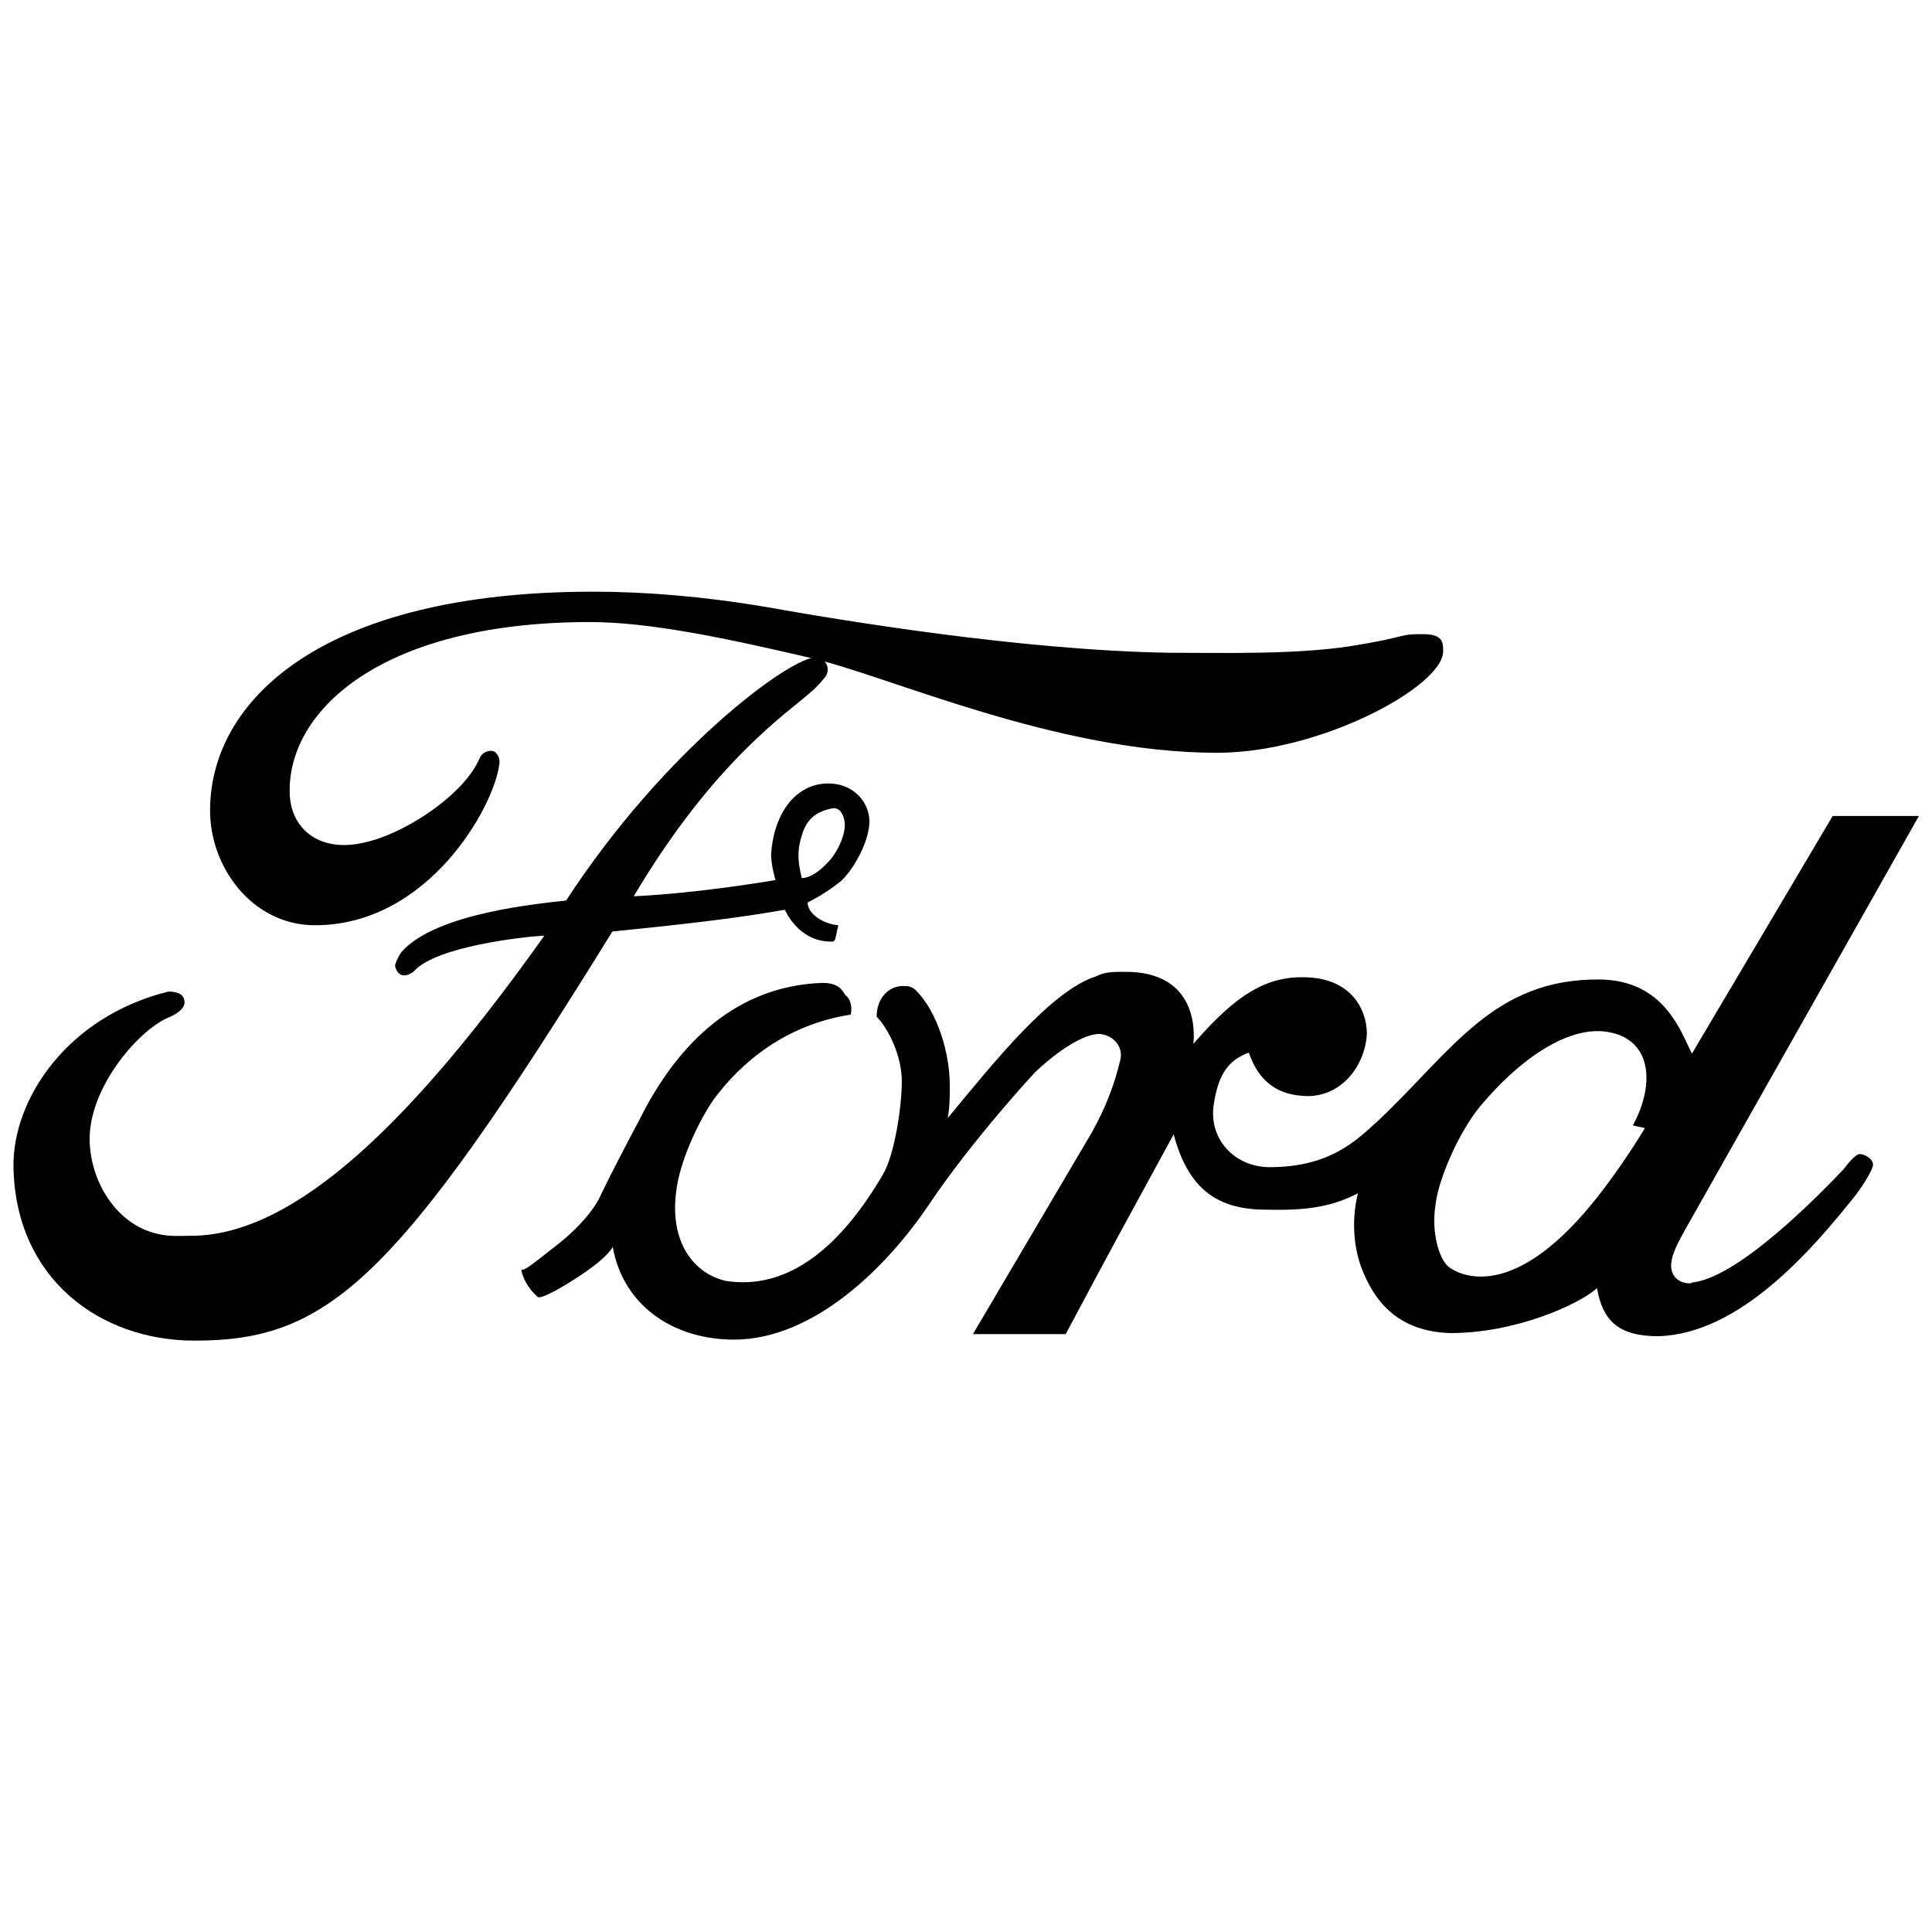
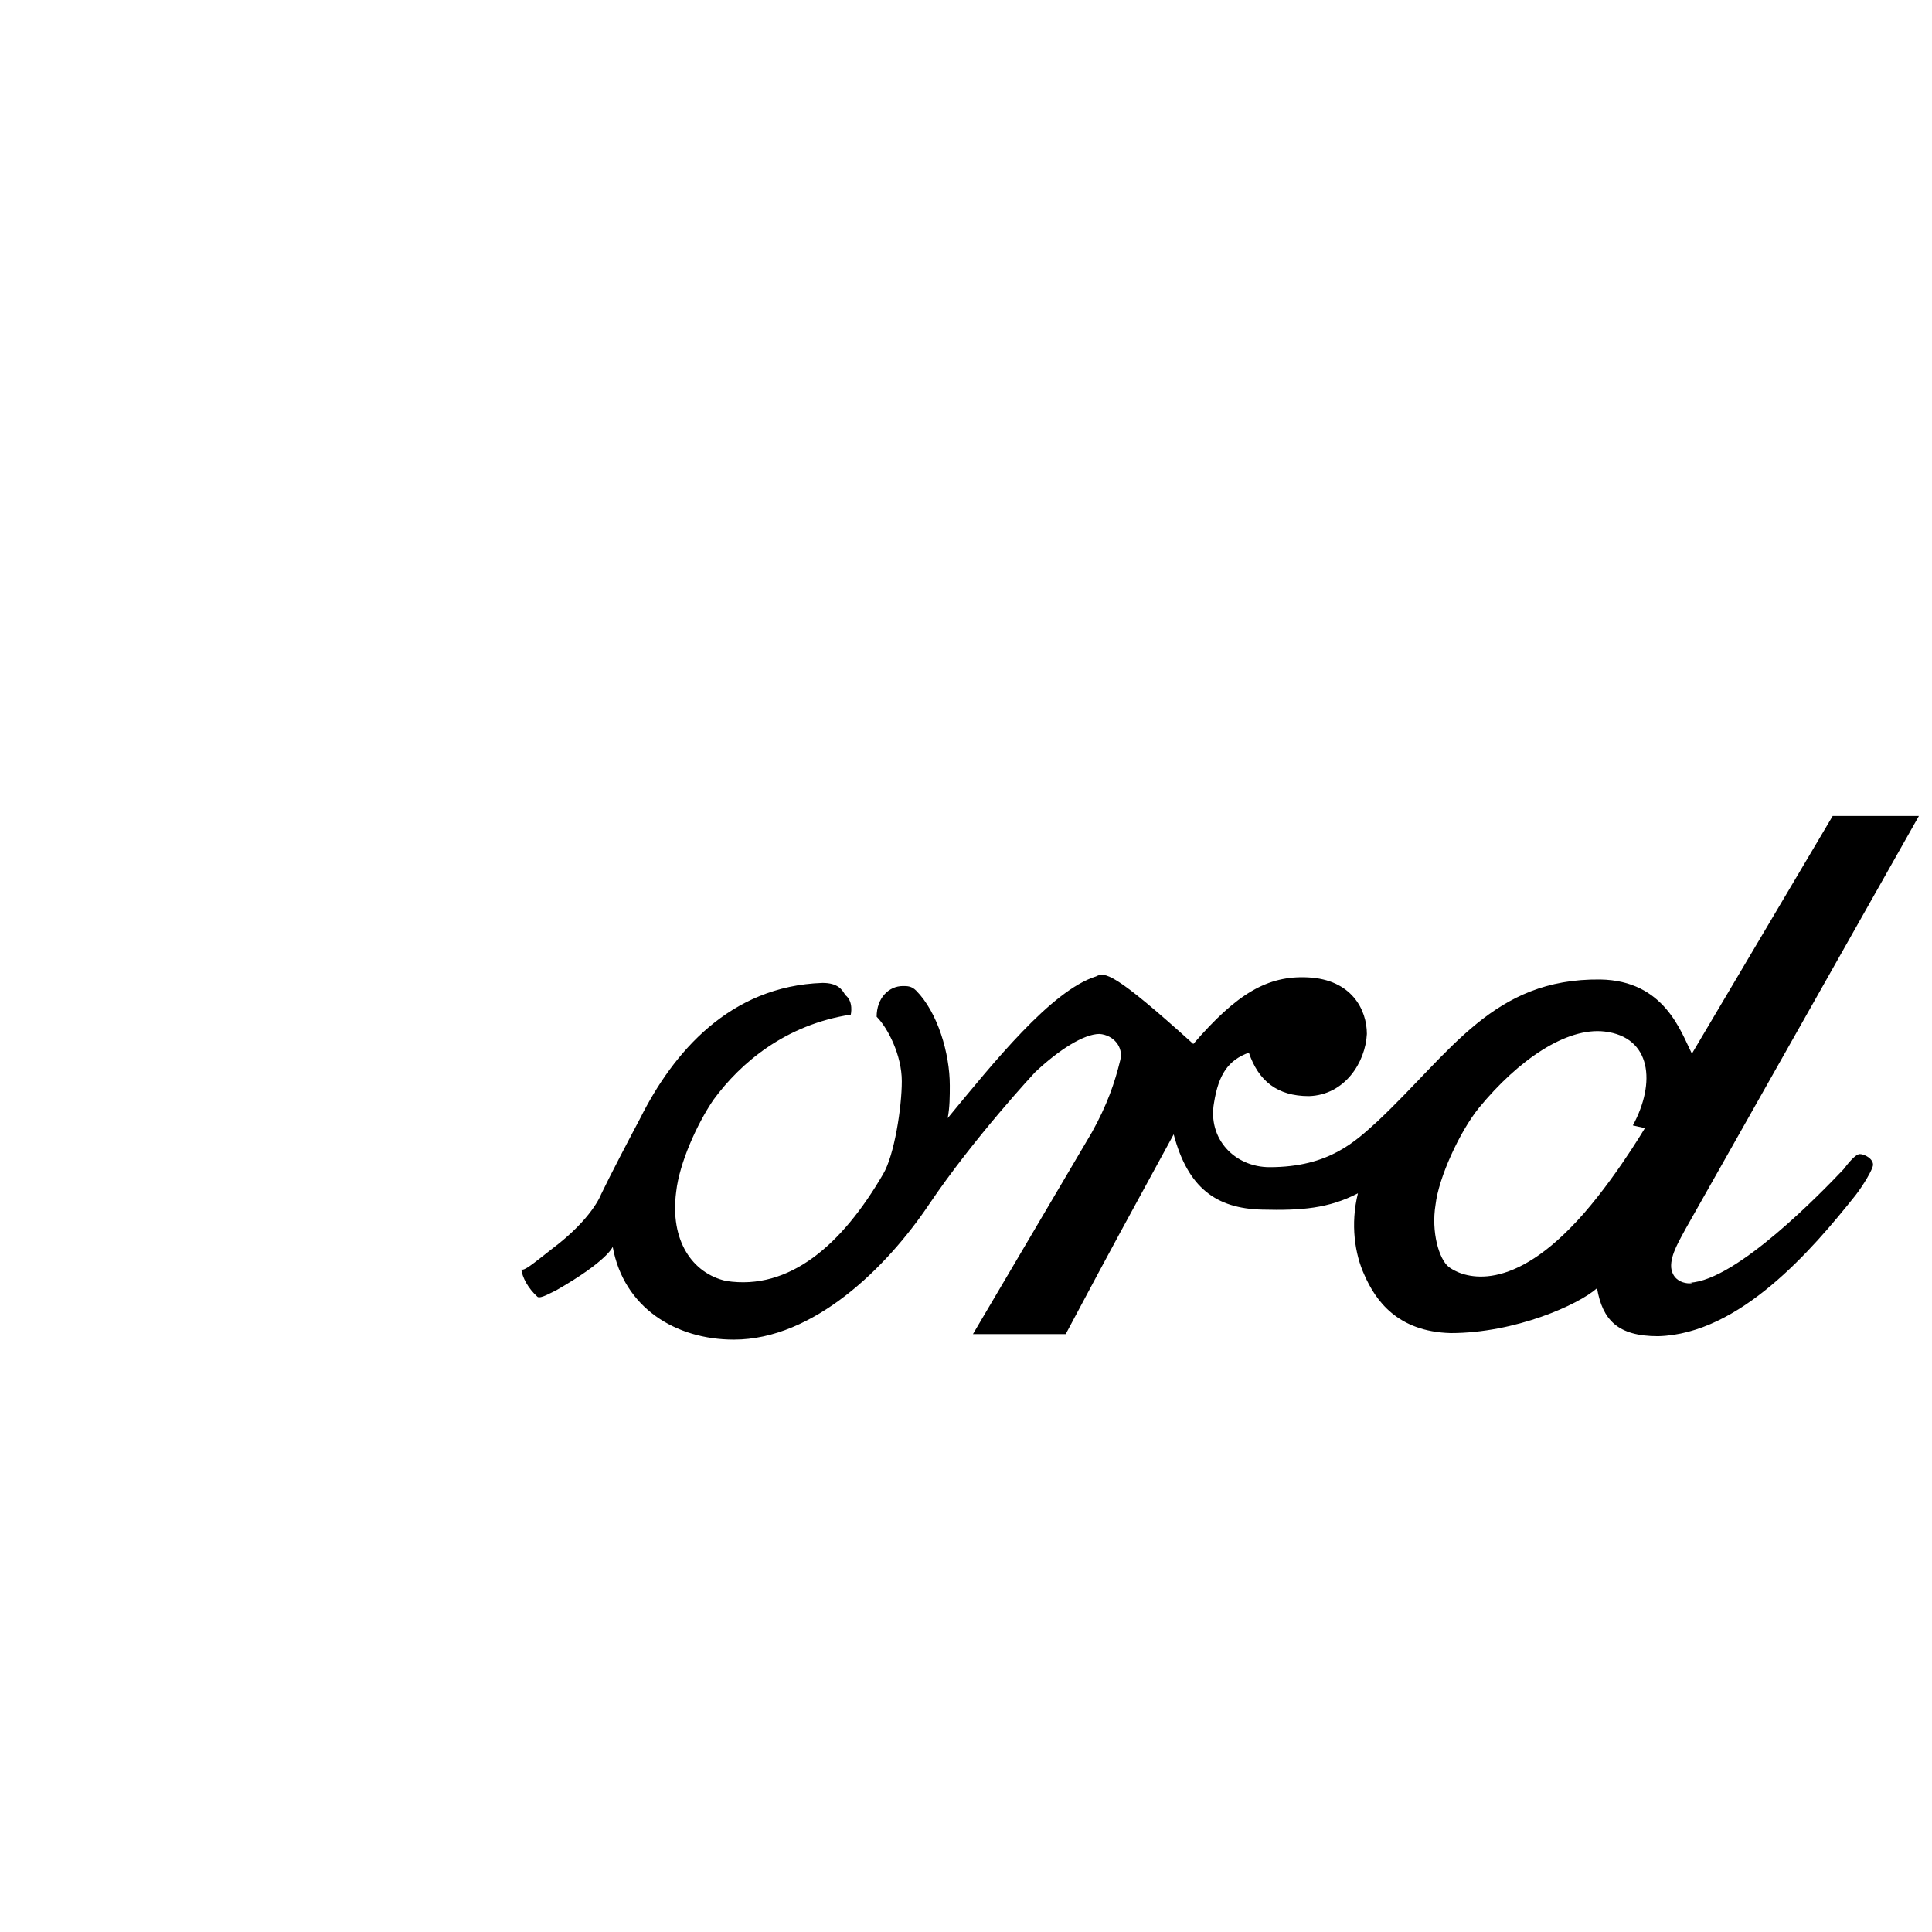
<svg xmlns="http://www.w3.org/2000/svg" width="75pt" height="75pt" viewBox="0 0 75 75" version="1.1">
  <g id="surface1">
-     <path style=" stroke:none;fill-rule:evenodd;fill:rgb(0%,0%,0%);fill-opacity:1;" d="M 56.023 25.285 C 56.023 26.637 51.281 29.223 47.25 29.223 C 40.98 29.223 34.461 26.223 31.461 25.539 C 28.191 24.777 25.23 24.148 22.902 24.148 C 14.73 24.148 11.09 27.656 11.25 30.883 C 11.332 32.195 12.387 33.039 13.957 32.746 C 15.645 32.449 18.027 30.844 18.617 29.438 C 18.738 29.145 19.086 29.102 19.207 29.184 C 19.461 29.398 19.379 29.691 19.379 29.691 C 19.164 31.34 16.621 35.918 12.227 35.918 C 9.777 35.918 8.117 33.629 8.156 31.395 C 8.195 27.199 12.48 22.969 23.023 22.969 C 25.02 22.969 27.254 23.145 29.719 23.559 C 32.559 24.066 39.629 25.246 45.387 25.34 C 47.504 25.34 50.211 25.418 52.418 25.086 C 54.75 24.711 54.242 24.617 55.18 24.617 C 56.023 24.602 56.023 24.938 56.023 25.285 Z M 56.023 25.285 " />
-     <path style=" stroke:none;fill-rule:evenodd;fill:rgb(0%,0%,0%);fill-opacity:1;" d="M 72.199 44.801 C 72.027 44.801 71.73 45.176 71.57 45.387 C 70.77 46.23 67.418 49.715 65.598 49.793 C 65.973 49.793 64.969 50.008 64.875 49.207 C 64.836 48.695 65.25 48.066 65.426 47.719 L 74.492 31.676 L 71.145 31.676 L 65.68 40.902 C 65.25 40.059 64.621 38.062 62.117 38.023 C 57.965 37.98 56.355 40.82 53.477 43.527 C 52.633 44.289 51.617 45.309 49.285 45.309 C 47.934 45.309 46.875 44.211 47.129 42.805 C 47.305 41.707 47.68 41.156 48.48 40.863 C 48.855 41.961 49.582 42.551 50.812 42.551 C 52.207 42.508 53.008 41.238 53.062 40.137 C 53.062 39.199 52.473 38.023 50.773 37.941 C 49.207 37.863 48.012 38.57 46.324 40.527 C 46.324 40.527 46.754 37.648 43.566 37.727 C 43.23 37.727 42.883 37.727 42.551 37.902 C 40.809 38.449 38.57 41.25 36.789 43.406 C 36.871 42.977 36.871 42.562 36.871 42.133 C 36.871 40.902 36.402 39.293 35.559 38.449 C 35.383 38.277 35.223 38.277 35.051 38.277 C 34.5 38.277 34.031 38.746 34.031 39.469 C 34.461 39.898 35.008 40.957 35.008 41.973 C 35.008 42.992 34.715 44.852 34.285 45.574 C 32.68 48.336 30.645 50.102 28.191 49.727 C 26.879 49.434 25.996 48.16 26.25 46.258 C 26.371 45.16 27.055 43.633 27.695 42.695 C 28.754 41.25 30.496 39.777 33.027 39.387 C 33.027 39.387 33.148 38.879 32.812 38.625 C 32.691 38.41 32.52 38.156 31.93 38.156 C 28.324 38.277 26.129 40.863 24.855 43.406 C 24.387 44.289 23.719 45.562 23.332 46.367 C 23.332 46.367 22.996 47.305 21.43 48.48 C 20.625 49.113 20.371 49.324 20.238 49.285 C 20.277 49.582 20.492 50.008 20.867 50.344 C 20.988 50.426 21.414 50.168 21.59 50.09 C 23.586 48.949 23.785 48.402 23.785 48.402 C 24.215 50.773 26.238 52.004 28.488 52.004 C 31.582 52.004 34.418 49.207 36.066 46.754 C 37.809 44.168 40.18 41.625 40.18 41.625 C 41.117 40.742 42.082 40.137 42.684 40.137 C 43.23 40.18 43.621 40.648 43.488 41.156 C 43.273 42.039 42.977 42.898 42.387 43.957 L 37.77 51.789 L 41.371 51.789 C 43.445 47.895 43.527 47.773 45.562 44.035 C 46.113 46.113 47.211 46.914 48.992 46.957 C 50.52 46.996 51.574 46.914 52.715 46.324 C 52.418 47.52 52.594 48.695 52.969 49.5 C 53.398 50.477 54.242 51.695 56.316 51.75 C 58.82 51.75 61.273 50.652 61.996 50.008 C 62.211 51.242 62.801 51.871 64.367 51.871 C 67.539 51.789 70.34 48.523 72.027 46.406 C 72.32 46.031 72.711 45.387 72.711 45.215 C 72.711 44.973 72.375 44.801 72.199 44.801 Z M 63.855 43.793 C 63.855 43.793 62.426 46.207 60.938 47.691 C 58.312 50.355 56.613 49.473 56.238 49.18 C 55.863 48.883 55.555 47.824 55.727 46.77 C 55.848 45.711 56.664 43.93 57.414 43.004 C 58.941 41.145 60.805 39.871 62.289 40.043 C 64.113 40.258 64.285 42.039 63.387 43.688 Z M 63.855 43.793 " />
-     <path style=" stroke:none;fill-rule:evenodd;fill:rgb(0%,0%,0%);fill-opacity:1;" d="M 33.75 31.887 C 33.75 31.207 33.242 30.574 32.477 30.441 C 31.125 30.227 30.066 31.324 29.934 33.148 C 29.934 33.617 30.105 34.164 30.105 34.164 C 30.105 34.164 27.148 34.676 24.602 34.793 C 27.738 29.504 30.617 27.645 31.461 26.879 C 31.633 26.758 32.051 26.289 32.09 26.195 C 32.262 25.77 31.875 25.512 31.715 25.512 C 30.695 25.473 25.781 29.117 21.977 34.957 C 21 35.074 16.941 35.426 15.59 36.949 C 15.457 37.125 15.336 37.418 15.336 37.5 C 15.414 37.836 15.668 38.008 16.059 37.715 C 16.902 36.738 20.332 36.363 21.133 36.32 C 16.137 43.352 11.52 47.973 7.418 47.973 C 6.992 47.973 6.574 48.012 6.105 47.895 C 4.461 47.52 3.48 45.777 3.48 44.211 C 3.48 42.133 5.477 39.883 6.617 39.469 C 6.992 39.293 7.164 39.094 7.164 38.918 C 7.164 38.664 6.992 38.492 6.535 38.492 C 2.598 39.469 0.48 42.684 0.523 45.309 C 0.602 49.633 3.871 52.043 7.555 52.043 C 12.723 52.043 15.348 49.793 23.773 36.16 C 27.121 35.824 28.77 35.613 30.469 35.316 C 30.469 35.316 30.977 36.551 32.25 36.551 C 32.465 36.59 32.426 36.375 32.543 35.918 C 31.996 35.879 31.352 35.492 31.352 35.035 C 31.863 34.781 32.289 34.488 32.664 34.191 C 33.199 33.668 33.75 32.613 33.75 31.887 Z M 31.125 34.086 C 31.004 33.574 30.91 33.105 31.125 32.438 C 31.301 31.809 31.676 31.5 32.316 31.379 C 32.613 31.34 32.746 31.633 32.785 31.887 C 32.867 32.398 32.449 33.16 32.195 33.414 C 31.555 34.137 31.125 34.086 31.125 34.086 Z M 31.125 34.086 " />
+     <path style=" stroke:none;fill-rule:evenodd;fill:rgb(0%,0%,0%);fill-opacity:1;" d="M 72.199 44.801 C 72.027 44.801 71.73 45.176 71.57 45.387 C 70.77 46.23 67.418 49.715 65.598 49.793 C 65.973 49.793 64.969 50.008 64.875 49.207 C 64.836 48.695 65.25 48.066 65.426 47.719 L 74.492 31.676 L 71.145 31.676 L 65.68 40.902 C 65.25 40.059 64.621 38.062 62.117 38.023 C 57.965 37.98 56.355 40.82 53.477 43.527 C 52.633 44.289 51.617 45.309 49.285 45.309 C 47.934 45.309 46.875 44.211 47.129 42.805 C 47.305 41.707 47.68 41.156 48.48 40.863 C 48.855 41.961 49.582 42.551 50.812 42.551 C 52.207 42.508 53.008 41.238 53.062 40.137 C 53.062 39.199 52.473 38.023 50.773 37.941 C 49.207 37.863 48.012 38.57 46.324 40.527 C 43.23 37.727 42.883 37.727 42.551 37.902 C 40.809 38.449 38.57 41.25 36.789 43.406 C 36.871 42.977 36.871 42.562 36.871 42.133 C 36.871 40.902 36.402 39.293 35.559 38.449 C 35.383 38.277 35.223 38.277 35.051 38.277 C 34.5 38.277 34.031 38.746 34.031 39.469 C 34.461 39.898 35.008 40.957 35.008 41.973 C 35.008 42.992 34.715 44.852 34.285 45.574 C 32.68 48.336 30.645 50.102 28.191 49.727 C 26.879 49.434 25.996 48.16 26.25 46.258 C 26.371 45.16 27.055 43.633 27.695 42.695 C 28.754 41.25 30.496 39.777 33.027 39.387 C 33.027 39.387 33.148 38.879 32.812 38.625 C 32.691 38.41 32.52 38.156 31.93 38.156 C 28.324 38.277 26.129 40.863 24.855 43.406 C 24.387 44.289 23.719 45.562 23.332 46.367 C 23.332 46.367 22.996 47.305 21.43 48.48 C 20.625 49.113 20.371 49.324 20.238 49.285 C 20.277 49.582 20.492 50.008 20.867 50.344 C 20.988 50.426 21.414 50.168 21.59 50.09 C 23.586 48.949 23.785 48.402 23.785 48.402 C 24.215 50.773 26.238 52.004 28.488 52.004 C 31.582 52.004 34.418 49.207 36.066 46.754 C 37.809 44.168 40.18 41.625 40.18 41.625 C 41.117 40.742 42.082 40.137 42.684 40.137 C 43.23 40.18 43.621 40.648 43.488 41.156 C 43.273 42.039 42.977 42.898 42.387 43.957 L 37.77 51.789 L 41.371 51.789 C 43.445 47.895 43.527 47.773 45.562 44.035 C 46.113 46.113 47.211 46.914 48.992 46.957 C 50.52 46.996 51.574 46.914 52.715 46.324 C 52.418 47.52 52.594 48.695 52.969 49.5 C 53.398 50.477 54.242 51.695 56.316 51.75 C 58.82 51.75 61.273 50.652 61.996 50.008 C 62.211 51.242 62.801 51.871 64.367 51.871 C 67.539 51.789 70.34 48.523 72.027 46.406 C 72.32 46.031 72.711 45.387 72.711 45.215 C 72.711 44.973 72.375 44.801 72.199 44.801 Z M 63.855 43.793 C 63.855 43.793 62.426 46.207 60.938 47.691 C 58.312 50.355 56.613 49.473 56.238 49.18 C 55.863 48.883 55.555 47.824 55.727 46.77 C 55.848 45.711 56.664 43.93 57.414 43.004 C 58.941 41.145 60.805 39.871 62.289 40.043 C 64.113 40.258 64.285 42.039 63.387 43.688 Z M 63.855 43.793 " />
  </g>
</svg>